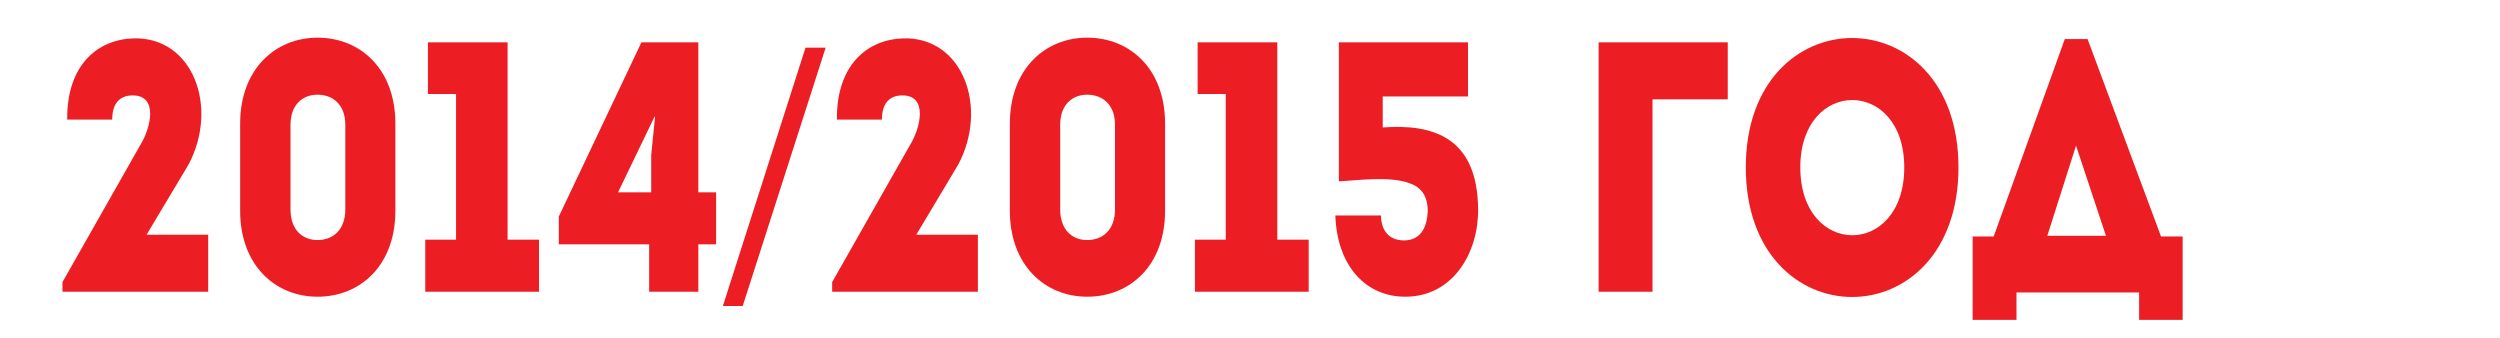
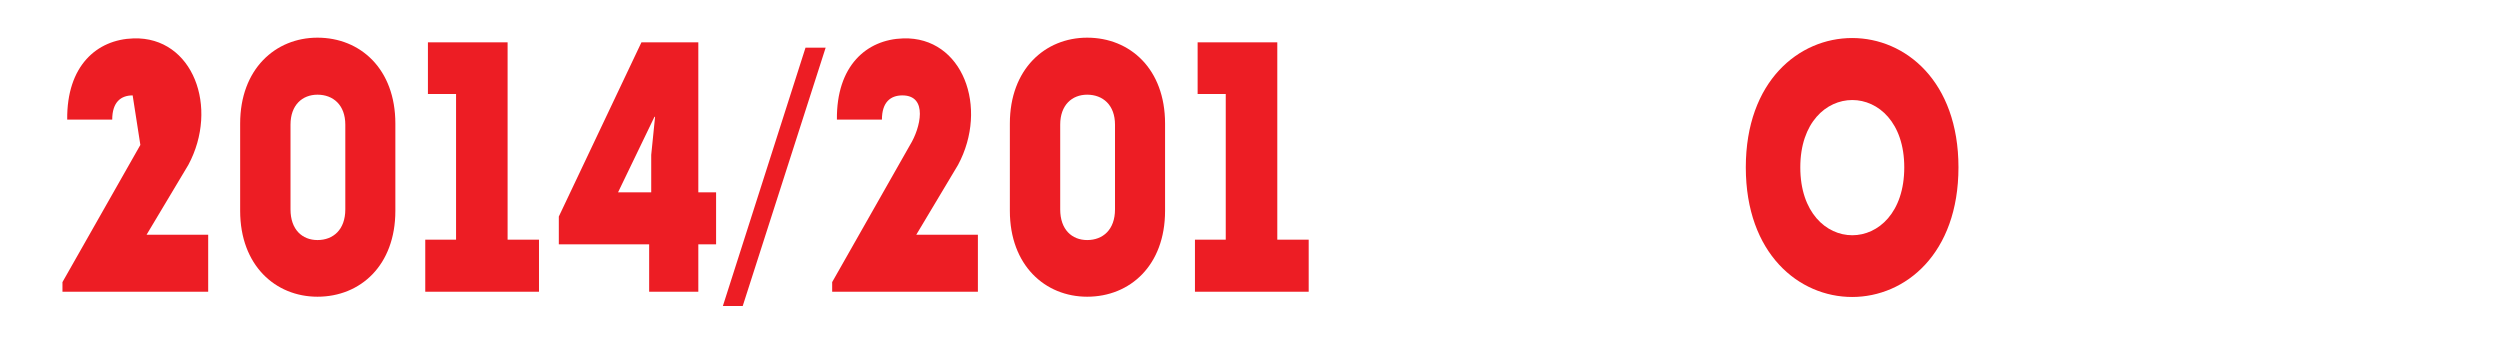
<svg xmlns="http://www.w3.org/2000/svg" version="1.1" id="Слой_1" x="0px" y="0px" width="566.93px" height="76.54px" viewBox="0 0 566.93 76.54" enable-background="new 0 0 566.93 76.54" xml:space="preserve">
  <g>
-     <path fill="#ED1D24" d="M30.084,21.633c-2.687,0-4.635,1.535-4.635,5.495c-3.962,0-6.313,0-10.208,0   c-0.135-12.201,6.716-18.18,15.045-18.423C43.786,8.3,49.697,24.38,42.711,37.389l-9.47,15.838h13.97c0,4.93,0,8,0,12.928H14.165   v-2.182L31.83,32.864C34.181,29.067,35.994,21.633,30.084,21.633z" />
+     <path fill="#ED1D24" d="M30.084,21.633c-2.687,0-4.635,1.535-4.635,5.495c-3.962,0-6.313,0-10.208,0   c-0.135-12.201,6.716-18.18,15.045-18.423C43.786,8.3,49.697,24.38,42.711,37.389l-9.47,15.838h13.97c0,4.93,0,8,0,12.928H14.165   v-2.182L31.83,32.864z" />
    <path fill="#ED1D24" d="M89.656,28.016c0,6.303,0,13.497,0,19.799c0,12.36-7.925,19.471-17.664,19.471   c-9.538,0-17.531-7.11-17.531-19.471c0-6.303,0-13.496,0-19.799c0-12.362,7.993-19.473,17.531-19.473   C81.731,8.543,89.656,15.654,89.656,28.016z M78.306,47.491c0-6.062,0-13.091,0-19.232c0-4.443-2.754-6.787-6.313-6.787   c-3.426,0-6.113,2.344-6.113,6.787c0,6.141,0,13.171,0,19.232c0,4.605,2.687,6.947,6.113,6.947   C75.552,54.438,78.306,52.096,78.306,47.491z" />
    <path fill="#ED1D24" d="M97.041,21.31V9.593h18.068v44.764h7.12v11.798H96.437V54.357h6.985V21.31H97.041z" />
    <path fill="#ED1D24" d="M158.36,66.155c-3.695,0-7.457,0-11.15,0V55.408h-20.485v-6.303l18.739-39.512h12.896v34.019h4.03   c0,3.958,0,7.999,0,11.796h-4.03V66.155z M140.157,43.612h7.522v-8.485l0.874-8.645h-0.135L140.157,43.612z" />
    <path fill="#ED1D24" d="M163.93,69.387l18.74-58.582h4.567L168.43,69.387H163.93z" />
    <path fill="#ED1D24" d="M204.631,21.633c-2.687,0-4.635,1.535-4.635,5.495c-3.962,0-6.313,0-10.208,0   c-0.134-12.201,6.716-18.18,15.045-18.423c13.5-0.405,19.411,15.675,12.426,28.684l-9.471,15.838h13.971c0,4.93,0,8,0,12.928   h-33.046v-2.182l17.665-31.109C208.727,29.067,210.54,21.633,204.631,21.633z" />
    <path fill="#ED1D24" d="M264.204,28.016c0,6.303,0,13.497,0,19.799c0,12.36-7.926,19.471-17.665,19.471   c-9.539,0-17.531-7.11-17.531-19.471c0-6.303,0-13.496,0-19.799c0-12.362,7.992-19.473,17.531-19.473   C256.278,8.543,264.204,15.654,264.204,28.016z M252.852,47.491c0-6.062,0-13.091,0-19.232c0-4.443-2.754-6.787-6.313-6.787   c-3.426,0-6.113,2.344-6.113,6.787c0,6.141,0,13.171,0,19.232c0,4.605,2.687,6.947,6.113,6.947   C250.098,54.438,252.852,52.096,252.852,47.491z" />
    <path fill="#ED1D24" d="M271.588,21.31V9.593h18.067v44.764h7.119v11.798h-25.792V54.357h6.984V21.31H271.588z" />
-     <path fill="#ED1D24" d="M313.564,28.905c10.948-0.808,21.56,1.859,21.628,18.665c0.067,9.696-5.643,19.716-16.523,19.716   c-8.934,0-15.449-6.948-15.852-18.424h10.344c0.067,3.719,2.083,5.658,5.239,5.658c3.291,0,5.307-2.343,5.374-6.95   c-0.136-3.393-1.613-5.171-4.232-6.058c-4.769-1.699-12.426-0.488-15.918-0.404V9.593h29.284v12.282h-19.344V28.905z" />
-     <path fill="#ED1D24" d="M374.746,66.155c-4.03,0-8.128,0-12.225,0V9.593c9.604,0,19.679,0,29.285,0c0,4.768,0,8.08,0,12.928   h-17.061V66.155z" />
    <path fill="#ED1D24" d="M395.9,37.954c0-39.107,48.225-39.107,48.225,0C444.124,77.144,395.9,77.144,395.9,37.954z M431.834,37.954   c0-20.361-23.576-20.361-23.576,0C408.258,58.478,431.834,58.478,431.834,37.954z" />
-     <path fill="#ED1D24" d="M457.284,72.54h-9.94V53.631h4.769l16.121-44.765h5.171l16.657,44.765h4.903V72.54h-9.874v-6.224h-27.807   V72.54z M464.27,53.469h13.299l-6.783-20.442L464.27,53.469z" />
  </g>
</svg>